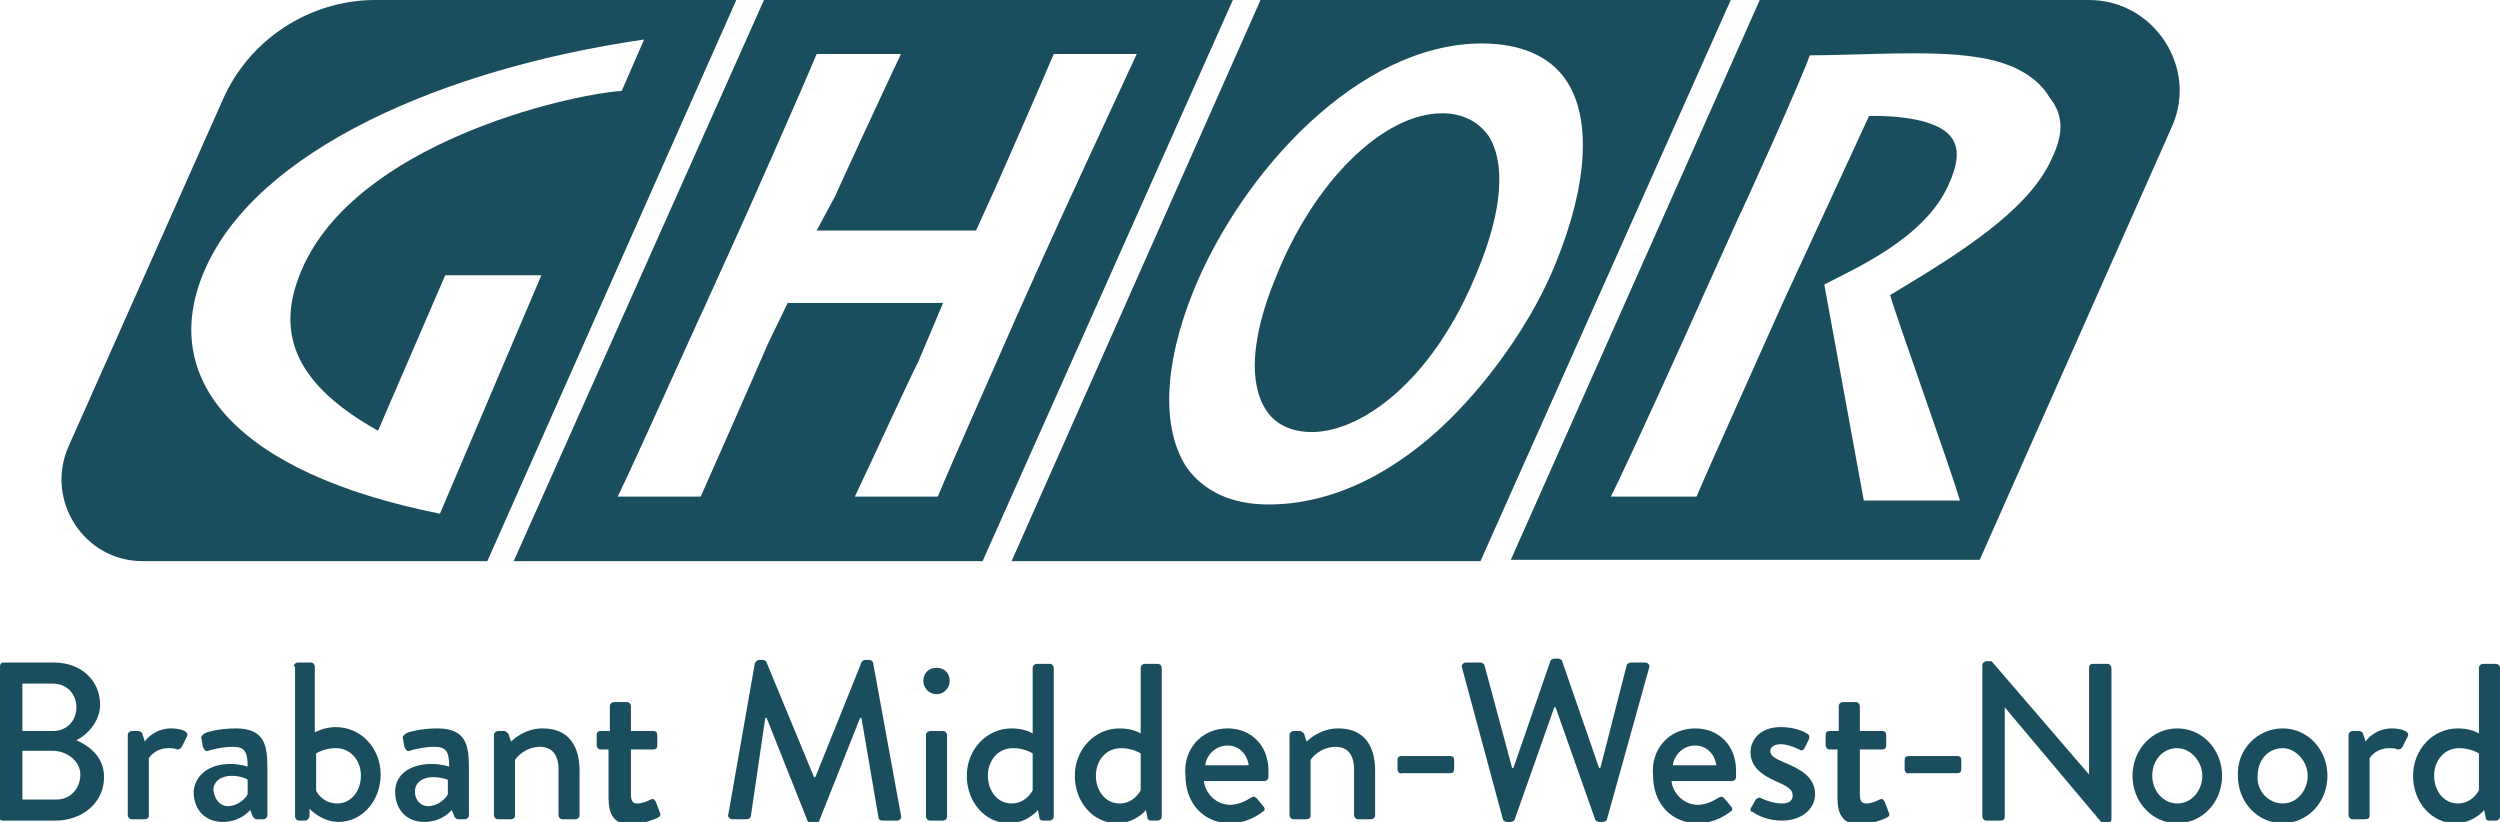
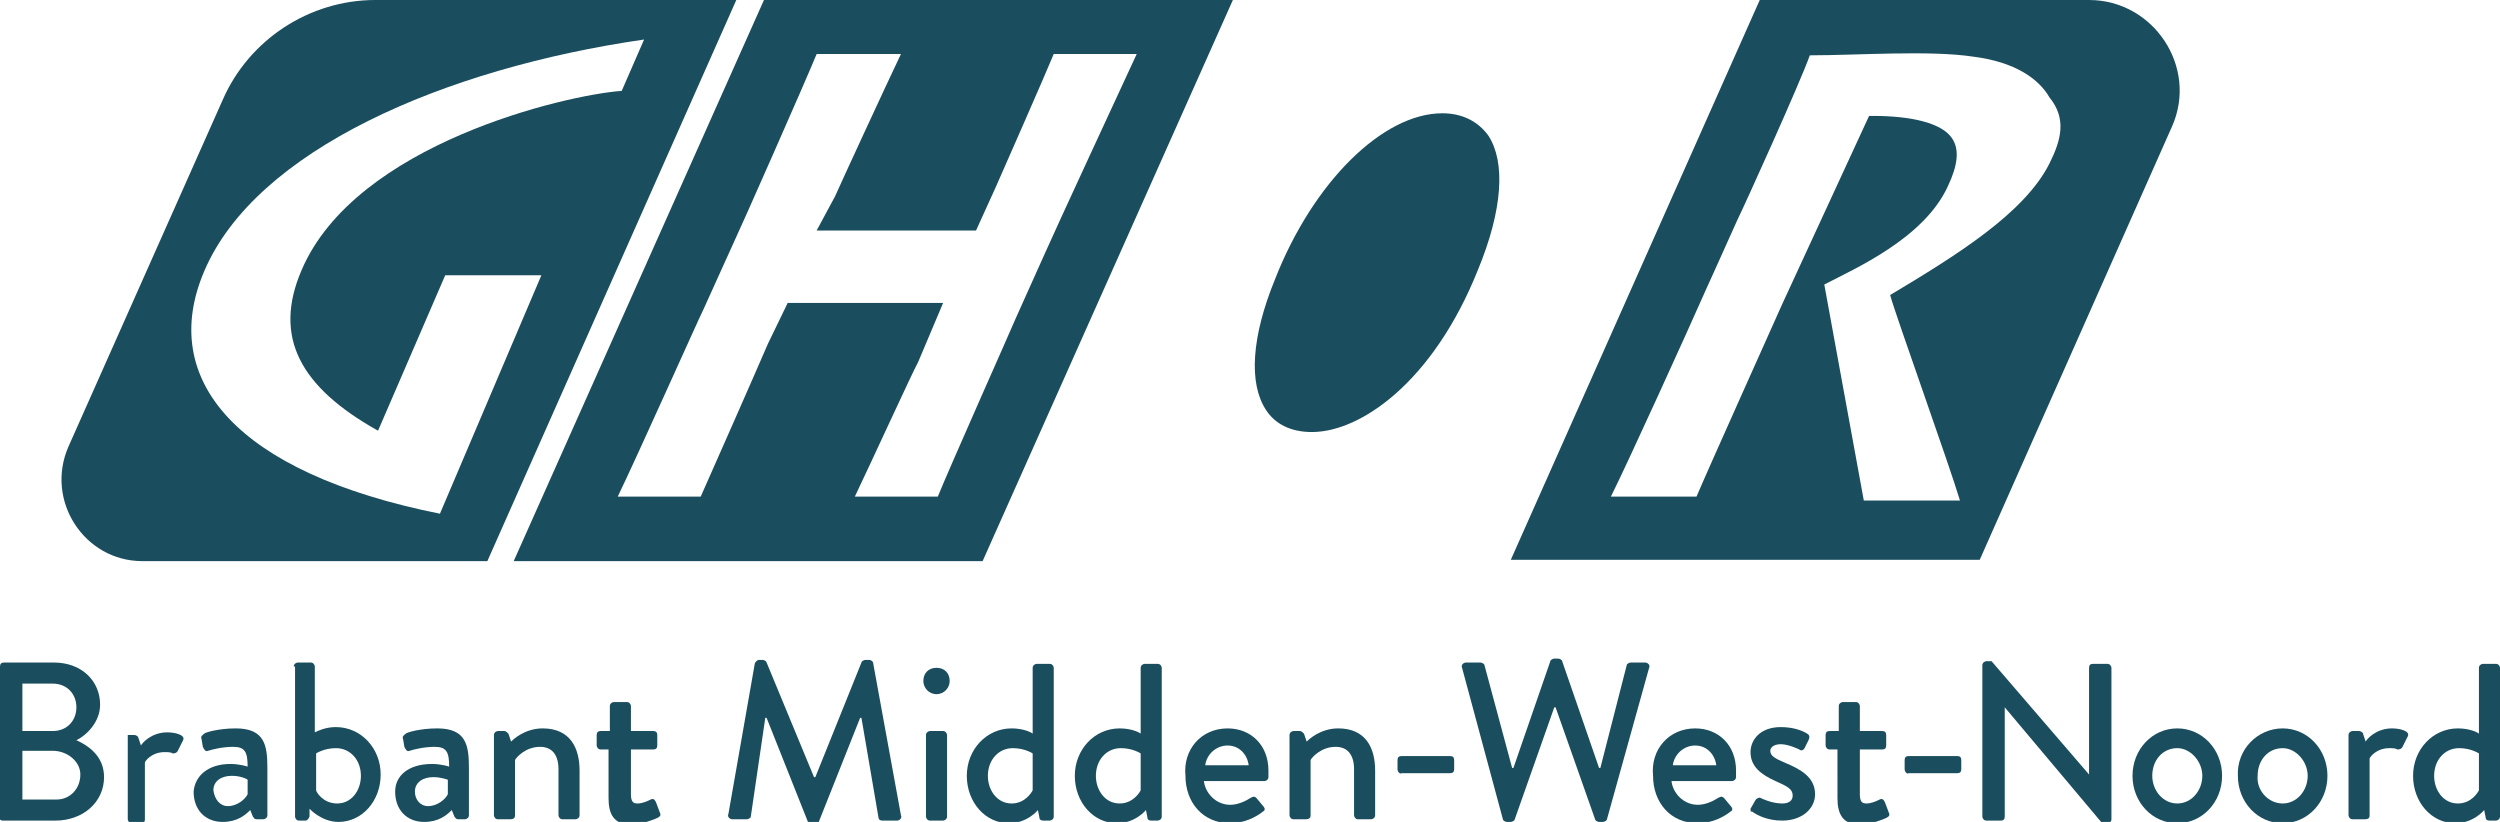
<svg xmlns="http://www.w3.org/2000/svg" version="1.1" x="0px" y="0px" viewBox="0 0 189.8 62.4" style="enable-background:new 0 0 189.8 62.4;" xml:space="preserve">
  <style type="text/css">
	.st0{display:none;}
	.st1{display:inline;fill:#ED1C24;}
	.st2{display:inline;opacity:0.5;}
	.st3{fill:#ED1C24;}
	.st4{fill:none;stroke:#ED1C24;stroke-miterlimit:10;}
	.st5{fill:#115668;}
	.st6{fill-rule:evenodd;clip-rule:evenodd;fill:#115668;}
	.st7{fill:#1A4E5E;}
	.st8{fill-rule:evenodd;clip-rule:evenodd;fill:#1A4E5E;}
	.st9{clip-path:url(#SVGID_00000091705155544758613450000011541097371269935491_);fill:#1A4E5E;}
	.st10{clip-path:url(#SVGID_00000069363717914669577870000017814750626744355498_);fill:#1A4E5E;}
	.st11{clip-path:url(#SVGID_00000077323190038683337260000002444651985271035547_);fill:#1A4E5E;}
	.st12{clip-path:url(#SVGID_00000098915360889396346080000013479850539051309441_);fill:#1A4E5E;}
	.st13{clip-path:url(#SVGID_00000029043035680296844770000006644599644952032420_);fill:#1A4E5E;}
	.st14{clip-path:url(#SVGID_00000053523840862565224520000000074060710801992127_);fill:#1A4E5E;}
	.st15{clip-path:url(#SVGID_00000149378159027808659010000013573310841223859117_);fill:#1A4E5E;}
	.st16{clip-path:url(#SVGID_00000098916124918517483650000003441957865773097880_);fill:#1A4E5E;}
	.st17{fill-rule:evenodd;clip-rule:evenodd;fill:#4E4D4D;}
	.st18{fill-rule:evenodd;clip-rule:evenodd;fill:#FFFFFF;}
	.st19{enable-background:new    ;}
	.st20{fill:#FFFFFF;}
	
		.st21{clip-path:url(#SVGID_00000147212382811954898510000016354505511699279255_);fill-rule:evenodd;clip-rule:evenodd;fill:#1A4E5E;}
	.st22{clip-path:url(#SVGID_00000010274105443356847780000001651366530004858778_);fill:#1A4E5E;}
	
		.st23{clip-path:url(#SVGID_00000031903754638482868650000016025340996380107406_);fill-rule:evenodd;clip-rule:evenodd;fill:#1A4E5E;}
	
		.st24{clip-path:url(#SVGID_00000119839609508417881790000008343663652395582903_);fill-rule:evenodd;clip-rule:evenodd;fill:#1A4E5E;}
	.st25{fill:#1A4E5E;stroke:#1A4E5E;stroke-width:0.1;stroke-miterlimit:10;}
	.st26{fill:#1A4E5E;stroke:#1A4E5E;stroke-width:3.842700e-02;stroke-miterlimit:10;}
	.st27{fill:#1A4E5E;stroke:#1A4E5E;stroke-width:5.879547e-02;stroke-miterlimit:10;}
	.st28{fill:#1A4E5E;stroke:#1A4E5E;stroke-width:8.253701e-02;stroke-miterlimit:10;}
	.st29{fill:#1A4E5E;stroke:#1A4E5E;stroke-width:0.135;stroke-miterlimit:10;}
	.st30{fill:#1A4E5E;stroke:#1A4E5E;stroke-width:0.106;stroke-miterlimit:10;}
	.st31{fill:none;stroke:#1A4E5E;stroke-width:0.638;}
	.st32{fill-rule:evenodd;clip-rule:evenodd;fill:#1A4E5E;stroke:#1A4E5E;stroke-width:6.413676e-02;stroke-miterlimit:10;}
</style>
  <g id="Guides" class="st0">
</g>
  <g id="Guides2" class="st0">
</g>
  <g id="logos">
    <g>
      <g>
        <path class="st7" d="M109.5,8.6L109.5,8.6c-4.5,0-9.8,5.2-12.7,12.6c-1.8,4.4-2,7.9-0.7,9.9c0.7,1.1,1.9,1.7,3.5,1.7     c3.7,0,9.2-3.8,12.6-12.3c1.9-4.6,2.1-8.2,0.8-10.2C112.2,9.2,111,8.6,109.5,8.6z" />
-         <path class="st7" d="M95.7,0L76.8,42.6h35.6L131.4,0H95.7z M110.2,31.7c-3,3-7.9,6.6-13.9,6.6h0c-2.8,0-4.9-1-6.2-2.8     c-1.9-2.9-1.8-7.7,0.5-13.4c3.7-9.1,12.6-18.8,21.9-18.8c3,0,5.2,1,6.4,2.8c1.9,2.8,1.7,7.8-0.8,13.9     C116.5,24,113.5,28.4,110.2,31.7z" />
        <path class="st7" d="M158.6,0h-25l-18.9,42.5h35.6l14.6-32.9C166.9,5.1,163.5,0,158.6,0z M155.6,12.4c-1.9,3.8-7.1,7-12.1,10     c0.4,1.5,4.5,12.9,5.3,15.6h-7.3l-3-16.4c2.3-1.2,7.6-3.5,9.4-7.5c0.7-1.5,0.9-2.7,0.3-3.6c-0.8-1.2-3.2-1.7-6-1.7l-0.3,0     l-6.6,14.3c-0.8,1.8-5.7,12.7-6.5,14.6l-6.5,0c1.3-2.6,5.8-12.5,7.3-15.9l0.5-1.1l1.8-4c0.5-1,4.8-10.5,5.5-12.5     c3.6,0,9.1-0.4,12.4,0.1c3.2,0.4,5,1.7,5.8,3.1C156.9,9,156.5,10.6,155.6,12.4z" />
        <path class="st7" d="M58,0L39,42.6h35.6L93.6,0H58z M77.1,24.2c-0.2,0.5-5.1,11.5-5.9,13.5l-6.3,0c1.2-2.5,4.4-9.5,4.8-10.2     l1.9-4.5H59.8l-1.5,3.1c-0.9,2.1-4.3,9.8-5.1,11.6l-6.3,0c1.5-3.1,6.1-13.4,6.5-14.2l2.4-5.3c0.3-0.6,5.3-11.9,6.2-14.1l6.4,0     c-1.1,2.3-4.7,10.1-5,10.8L62,17.5h12.1l1.5-3.3c0.4-0.9,3.7-8.4,4.4-10.1l6.3,0c-1.3,2.8-6.3,13.6-7,15.2L77.1,24.2z" />
        <path class="st7" d="M28.5,0c-5,0-9.6,3-11.6,7.6L5.2,33.9c-1.8,4.1,1.2,8.7,5.6,8.7H37L55.9,0H28.5z M28.7,32.7l5.1-11.8h7.3     L33.4,39C17.9,35.9,12,28.8,15.5,20.6C19.4,11.4,33.7,5.2,48.9,3l-1.7,3.9C43,7.2,27,10.9,22.9,20.5     C20.7,25.6,22.8,29.4,28.7,32.7z" />
      </g>
      <g>
        <path class="st7" d="M0,50.6c0-0.2,0.1-0.3,0.3-0.3h3.8c2.1,0,3.5,1.4,3.5,3.2c0,1.3-1,2.3-1.8,2.7c0.9,0.4,2.1,1.2,2.1,2.8     c0,1.9-1.6,3.3-3.7,3.3h-4c-0.2,0-0.3-0.2-0.3-0.3V50.6z M4.3,60.7c1,0,1.8-0.8,1.8-1.9c0-1-1-1.8-2.1-1.8H1.7v3.7H4.3z M4,55.5     c1.1,0,1.8-0.8,1.8-1.8c0-1-0.7-1.8-1.8-1.8H1.7v3.6H4z" />
-         <path class="st7" d="M9.7,55.8c0-0.2,0.2-0.3,0.3-0.3h0.5c0.1,0,0.3,0.1,0.3,0.2l0.2,0.6c0.1-0.2,0.8-1,2-1     c0.6,0,1.4,0.2,1.2,0.6l-0.4,0.8c-0.1,0.2-0.3,0.2-0.4,0.2c-0.1-0.1-0.4-0.1-0.6-0.1c-1,0-1.5,0.7-1.5,0.8v4.3     c0,0.3-0.2,0.3-0.5,0.3H10c-0.2,0-0.3-0.2-0.3-0.3V55.8z" />
+         <path class="st7" d="M9.7,55.8h0.5c0.1,0,0.3,0.1,0.3,0.2l0.2,0.6c0.1-0.2,0.8-1,2-1     c0.6,0,1.4,0.2,1.2,0.6l-0.4,0.8c-0.1,0.2-0.3,0.2-0.4,0.2c-0.1-0.1-0.4-0.1-0.6-0.1c-1,0-1.5,0.7-1.5,0.8v4.3     c0,0.3-0.2,0.3-0.5,0.3H10c-0.2,0-0.3-0.2-0.3-0.3V55.8z" />
        <path class="st7" d="M17.5,58c0.7,0,1.3,0.2,1.3,0.2c0-1.1-0.2-1.5-1.1-1.5c-0.8,0-1.6,0.2-1.9,0.3c-0.2,0.1-0.3-0.1-0.4-0.3     l-0.1-0.6c-0.1-0.2,0.1-0.3,0.2-0.4c0.1-0.1,1.1-0.4,2.4-0.4c2.2,0,2.4,1.3,2.4,3v3.6c0,0.2-0.2,0.3-0.3,0.3h-0.5     c-0.2,0-0.2-0.1-0.3-0.2l-0.2-0.5c-0.4,0.4-1,0.9-2.1,0.9c-1.3,0-2.2-0.9-2.2-2.3C14.8,58.9,15.8,58,17.5,58z M17.3,61.2     c0.7,0,1.3-0.5,1.5-0.9v-1.1c-0.1-0.1-0.6-0.3-1.2-0.3c-0.8,0-1.4,0.4-1.4,1.1C16.3,60.7,16.7,61.2,17.3,61.2z" />
        <path class="st7" d="M22.3,50.6c0-0.2,0.2-0.3,0.3-0.3h1c0.2,0,0.3,0.2,0.3,0.3v5c0.2-0.1,0.8-0.4,1.6-0.4c1.9,0,3.4,1.6,3.4,3.6     c0,2-1.4,3.6-3.2,3.6c-1.3,0-2.2-1-2.2-1L23.5,62c-0.1,0.2-0.2,0.3-0.3,0.3h-0.5c-0.2,0-0.3-0.2-0.3-0.3V50.6z M25.6,61     c1.1,0,1.8-1,1.8-2.1c0-1.2-0.8-2.1-1.9-2.1c-0.9,0-1.5,0.4-1.5,0.4v2.8C24,60.1,24.5,61,25.6,61z" />
        <path class="st7" d="M32.8,58c0.7,0,1.3,0.2,1.3,0.2c0-1.1-0.2-1.5-1.1-1.5c-0.8,0-1.6,0.2-1.9,0.3c-0.2,0.1-0.3-0.1-0.4-0.3     l-0.1-0.6c-0.1-0.2,0.1-0.3,0.2-0.4c0.1-0.1,1.1-0.4,2.4-0.4c2.2,0,2.4,1.3,2.4,3v3.6c0,0.2-0.2,0.3-0.3,0.3h-0.5     c-0.2,0-0.2-0.1-0.3-0.2l-0.2-0.5c-0.4,0.4-1,0.9-2.1,0.9c-1.3,0-2.2-0.9-2.2-2.3C30,58.9,31,58,32.8,58z M32.5,61.2     c0.7,0,1.3-0.5,1.5-0.9v-1.1C34,59.2,33.5,59,32.9,59c-0.8,0-1.4,0.4-1.4,1.1C31.5,60.7,31.9,61.2,32.5,61.2z" />
        <path class="st7" d="M37.5,55.8c0-0.2,0.2-0.3,0.3-0.3h0.5c0.1,0,0.2,0.1,0.3,0.2l0.2,0.6c0.1-0.1,1-1,2.4-1     c2.1,0,2.8,1.5,2.8,3.2v3.4c0,0.2-0.2,0.3-0.3,0.3h-1c-0.2,0-0.3-0.2-0.3-0.3v-3.5c0-1.1-0.5-1.7-1.4-1.7c-1.1,0-1.8,0.8-1.9,1     v4.2c0,0.2-0.1,0.3-0.4,0.3h-0.9c-0.2,0-0.3-0.2-0.3-0.3V55.8z" />
        <path class="st7" d="M46.3,56.9h-0.7c-0.2,0-0.3-0.2-0.3-0.3v-0.8c0-0.2,0.1-0.3,0.3-0.3h0.7v-1.9c0-0.2,0.2-0.3,0.3-0.3l1,0     c0.2,0,0.3,0.2,0.3,0.3v1.9h1.7c0.2,0,0.3,0.1,0.3,0.3v0.8c0,0.2-0.1,0.3-0.3,0.3h-1.7v3.4c0,0.6,0.2,0.7,0.5,0.7     c0.4,0,0.8-0.2,1-0.3c0.2-0.1,0.3,0,0.4,0.2l0.3,0.8c0.1,0.2,0,0.3-0.2,0.4c-0.2,0.1-1.2,0.5-2,0.5c-1.3,0-1.7-0.8-1.7-2V56.9z" />
        <path class="st7" d="M57.3,50.4c0-0.1,0.2-0.3,0.3-0.3h0.3c0.1,0,0.3,0.1,0.3,0.2l3.6,8.7h0.1l3.5-8.7c0-0.1,0.2-0.2,0.3-0.2h0.3     c0.1,0,0.3,0.1,0.3,0.3l2.1,11.5c0.1,0.2-0.1,0.4-0.3,0.4h-1.1c-0.2,0-0.3-0.1-0.3-0.2l-1.3-7.6c0,0-0.1,0-0.1,0l-3.1,7.8     c0,0.1-0.1,0.2-0.3,0.2h-0.3c-0.1,0-0.3-0.1-0.3-0.2l-3.1-7.8c0,0-0.1,0-0.1,0L57,62c0,0.1-0.2,0.2-0.3,0.2h-1.1     c-0.2,0-0.4-0.2-0.3-0.4L57.3,50.4z" />
        <path class="st7" d="M70.1,51.7c0-0.6,0.4-1,1-1c0.6,0,1,0.4,1,1c0,0.5-0.4,1-1,1C70.5,52.7,70.1,52.2,70.1,51.7z M70.3,55.8     c0-0.2,0.2-0.3,0.3-0.3h1c0.2,0,0.3,0.2,0.3,0.3v6.2c0,0.2-0.2,0.3-0.3,0.3h-1c-0.2,0-0.3-0.2-0.3-0.3V55.8z" />
        <path class="st7" d="M76.8,55.3c0.9,0,1.5,0.3,1.6,0.4v-5c0-0.2,0.2-0.3,0.3-0.3h1c0.2,0,0.3,0.2,0.3,0.3v11.3     c0,0.2-0.2,0.3-0.3,0.3h-0.5c-0.2,0-0.3-0.1-0.3-0.3l-0.1-0.5c0,0-0.8,1-2.2,1c-1.8,0-3.2-1.6-3.2-3.6     C73.4,56.9,74.9,55.3,76.8,55.3z M76.8,61c1,0,1.5-0.8,1.6-1v-2.8c0,0-0.6-0.4-1.5-0.4c-1.1,0-1.9,0.9-1.9,2.1     C75,60,75.7,61,76.8,61z" />
        <path class="st7" d="M85,55.3c0.9,0,1.5,0.3,1.6,0.4v-5c0-0.2,0.2-0.3,0.3-0.3h1c0.2,0,0.3,0.2,0.3,0.3v11.3     c0,0.2-0.2,0.3-0.3,0.3h-0.5c-0.2,0-0.3-0.1-0.3-0.3L87,61.5c0,0-0.8,1-2.2,1c-1.8,0-3.2-1.6-3.2-3.6     C81.6,56.9,83.1,55.3,85,55.3z M85,61c1,0,1.5-0.8,1.6-1v-2.8c0,0-0.6-0.4-1.5-0.4c-1.1,0-1.9,0.9-1.9,2.1C83.2,60,83.9,61,85,61     z" />
        <path class="st7" d="M93.2,55.3c1.8,0,3.1,1.3,3.1,3.2c0,0.1,0,0.3,0,0.5c0,0.2-0.2,0.3-0.3,0.3h-4.6c0.1,0.9,0.9,1.8,2,1.8     c0.6,0,1.2-0.3,1.5-0.5c0.2-0.1,0.3-0.2,0.5,0l0.5,0.6c0.1,0.1,0.2,0.3,0,0.4c-0.5,0.4-1.4,0.9-2.5,0.9c-2.1,0-3.4-1.6-3.4-3.6     C89.8,56.9,91.2,55.3,93.2,55.3z M94.8,58.1c-0.1-0.8-0.7-1.5-1.6-1.5c-0.9,0-1.6,0.7-1.7,1.5H94.8z" />
        <path class="st7" d="M97.9,55.8c0-0.2,0.2-0.3,0.3-0.3h0.5c0.1,0,0.2,0.1,0.3,0.2l0.2,0.6c0.1-0.1,1-1,2.4-1     c2.1,0,2.8,1.5,2.8,3.2v3.4c0,0.2-0.2,0.3-0.3,0.3h-1c-0.2,0-0.3-0.2-0.3-0.3v-3.5c0-1.1-0.5-1.7-1.4-1.7c-1.1,0-1.8,0.8-1.9,1     v4.2c0,0.2-0.1,0.3-0.4,0.3h-0.9c-0.2,0-0.3-0.2-0.3-0.3V55.8z" />
        <path class="st7" d="M106.1,58.4v-0.7c0-0.2,0.1-0.3,0.3-0.3h3.7c0.2,0,0.3,0.1,0.3,0.3v0.7c0,0.2-0.1,0.3-0.3,0.3h-3.7     C106.3,58.8,106.1,58.6,106.1,58.4z" />
        <path class="st7" d="M111,50.7c-0.1-0.2,0.1-0.4,0.3-0.4h1.1c0.1,0,0.3,0.1,0.3,0.2l2.1,7.8h0.1l2.8-8.1c0-0.1,0.2-0.2,0.3-0.2     h0.3c0.1,0,0.3,0.1,0.3,0.2l2.8,8.1h0.1l2-7.8c0-0.1,0.2-0.2,0.3-0.2h1.1c0.2,0,0.4,0.2,0.3,0.4L122,62.2c0,0.1-0.2,0.2-0.3,0.2     h-0.3c-0.1,0-0.3-0.1-0.3-0.2l-3-8.5H118l-3,8.5c0,0.1-0.2,0.2-0.3,0.2h-0.3c-0.1,0-0.3-0.1-0.3-0.2L111,50.7z" />
        <path class="st7" d="M128.7,55.3c1.8,0,3.1,1.3,3.1,3.2c0,0.1,0,0.3,0,0.5c0,0.2-0.2,0.3-0.3,0.3h-4.6c0.1,0.9,0.9,1.8,2,1.8     c0.6,0,1.2-0.3,1.5-0.5c0.2-0.1,0.3-0.2,0.5,0l0.5,0.6c0.1,0.1,0.2,0.3,0,0.4c-0.5,0.4-1.4,0.9-2.5,0.9c-2.1,0-3.4-1.6-3.4-3.6     C125.3,56.9,126.7,55.3,128.7,55.3z M130.3,58.1c-0.1-0.8-0.7-1.5-1.6-1.5c-0.9,0-1.6,0.7-1.7,1.5H130.3z" />
        <path class="st7" d="M132.9,61.4l0.4-0.7c0.1-0.1,0.3-0.2,0.4-0.1c0,0,0.8,0.4,1.6,0.4c0.5,0,0.8-0.2,0.8-0.6     c0-0.5-0.4-0.7-1.3-1.1c-1.1-0.5-1.9-1.1-1.9-2.2c0-0.9,0.7-1.9,2.3-1.9c1,0,1.7,0.3,2,0.5c0.2,0.1,0.2,0.3,0.1,0.5l-0.3,0.6     c-0.1,0.2-0.3,0.2-0.4,0.1c0,0-0.8-0.4-1.4-0.4c-0.6,0-0.8,0.3-0.8,0.5c0,0.4,0.4,0.6,1.1,0.9c1.2,0.5,2.3,1.1,2.3,2.4     c0,1.1-1,2-2.5,2c-1.1,0-1.9-0.4-2.3-0.7C132.9,61.7,132.9,61.5,132.9,61.4z" />
        <path class="st7" d="M139.6,56.9h-0.7c-0.2,0-0.3-0.2-0.3-0.3v-0.8c0-0.2,0.1-0.3,0.3-0.3h0.7v-1.9c0-0.2,0.2-0.3,0.3-0.3l1,0     c0.2,0,0.3,0.2,0.3,0.3v1.9h1.7c0.2,0,0.3,0.1,0.3,0.3v0.8c0,0.2-0.1,0.3-0.3,0.3h-1.7v3.4c0,0.6,0.2,0.7,0.5,0.7     c0.4,0,0.8-0.2,1-0.3c0.2-0.1,0.3,0,0.4,0.2l0.3,0.8c0.1,0.2,0,0.3-0.2,0.4c-0.2,0.1-1.2,0.5-2,0.5c-1.3,0-1.7-0.8-1.7-2V56.9z" />
        <path class="st7" d="M144.6,58.4v-0.7c0-0.2,0.1-0.3,0.3-0.3h3.7c0.2,0,0.3,0.1,0.3,0.3v0.7c0,0.2-0.1,0.3-0.3,0.3h-3.7     C144.8,58.8,144.6,58.6,144.6,58.4z" />
        <path class="st7" d="M150.5,50.5c0-0.2,0.2-0.3,0.3-0.3h0.4l7.4,8.6h0v-8.1c0-0.2,0.1-0.3,0.3-0.3h1.1c0.2,0,0.3,0.2,0.3,0.3     v11.5c0,0.2-0.2,0.3-0.3,0.3h-0.4l-7.4-8.8h0v8.3c0,0.2-0.1,0.3-0.3,0.3h-1.1c-0.2,0-0.3-0.2-0.3-0.3V50.5z" />
        <path class="st7" d="M165.3,55.3c1.9,0,3.4,1.6,3.4,3.6c0,2-1.5,3.6-3.4,3.6c-1.9,0-3.4-1.6-3.4-3.6     C161.9,56.9,163.4,55.3,165.3,55.3z M165.3,61c1.1,0,1.9-1,1.9-2.1c0-1.1-0.9-2.1-1.9-2.1c-1.1,0-1.9,0.9-1.9,2.1     C163.4,60,164.2,61,165.3,61z" />
        <path class="st7" d="M173.3,55.3c1.9,0,3.4,1.6,3.4,3.6c0,2-1.5,3.6-3.4,3.6c-1.9,0-3.4-1.6-3.4-3.6     C169.8,56.9,171.4,55.3,173.3,55.3z M173.3,61c1.1,0,1.9-1,1.9-2.1c0-1.1-0.9-2.1-1.9-2.1c-1.1,0-1.9,0.9-1.9,2.1     C171.3,60,172.2,61,173.3,61z" />
        <path class="st7" d="M178.3,55.8c0-0.2,0.2-0.3,0.3-0.3h0.5c0.1,0,0.3,0.1,0.3,0.2l0.2,0.6c0.1-0.2,0.8-1,2-1     c0.6,0,1.4,0.2,1.2,0.6l-0.4,0.8c-0.1,0.2-0.3,0.2-0.4,0.2c-0.1-0.1-0.4-0.1-0.6-0.1c-1,0-1.5,0.7-1.5,0.8v4.3     c0,0.3-0.2,0.3-0.5,0.3h-0.8c-0.2,0-0.3-0.2-0.3-0.3V55.8z" />
        <path class="st7" d="M186.6,55.3c0.9,0,1.5,0.3,1.6,0.4v-5c0-0.2,0.2-0.3,0.3-0.3h1c0.2,0,0.3,0.2,0.3,0.3v11.3     c0,0.2-0.2,0.3-0.3,0.3H189c-0.2,0-0.3-0.1-0.3-0.3l-0.1-0.5c0,0-0.8,1-2.2,1c-1.8,0-3.2-1.6-3.2-3.6     C183.2,56.9,184.7,55.3,186.6,55.3z M186.6,61c1,0,1.5-0.8,1.6-1v-2.8c0,0-0.6-0.4-1.5-0.4c-1.1,0-1.9,0.9-1.9,2.1     C184.8,60,185.5,61,186.6,61z" />
      </g>
    </g>
  </g>
</svg>